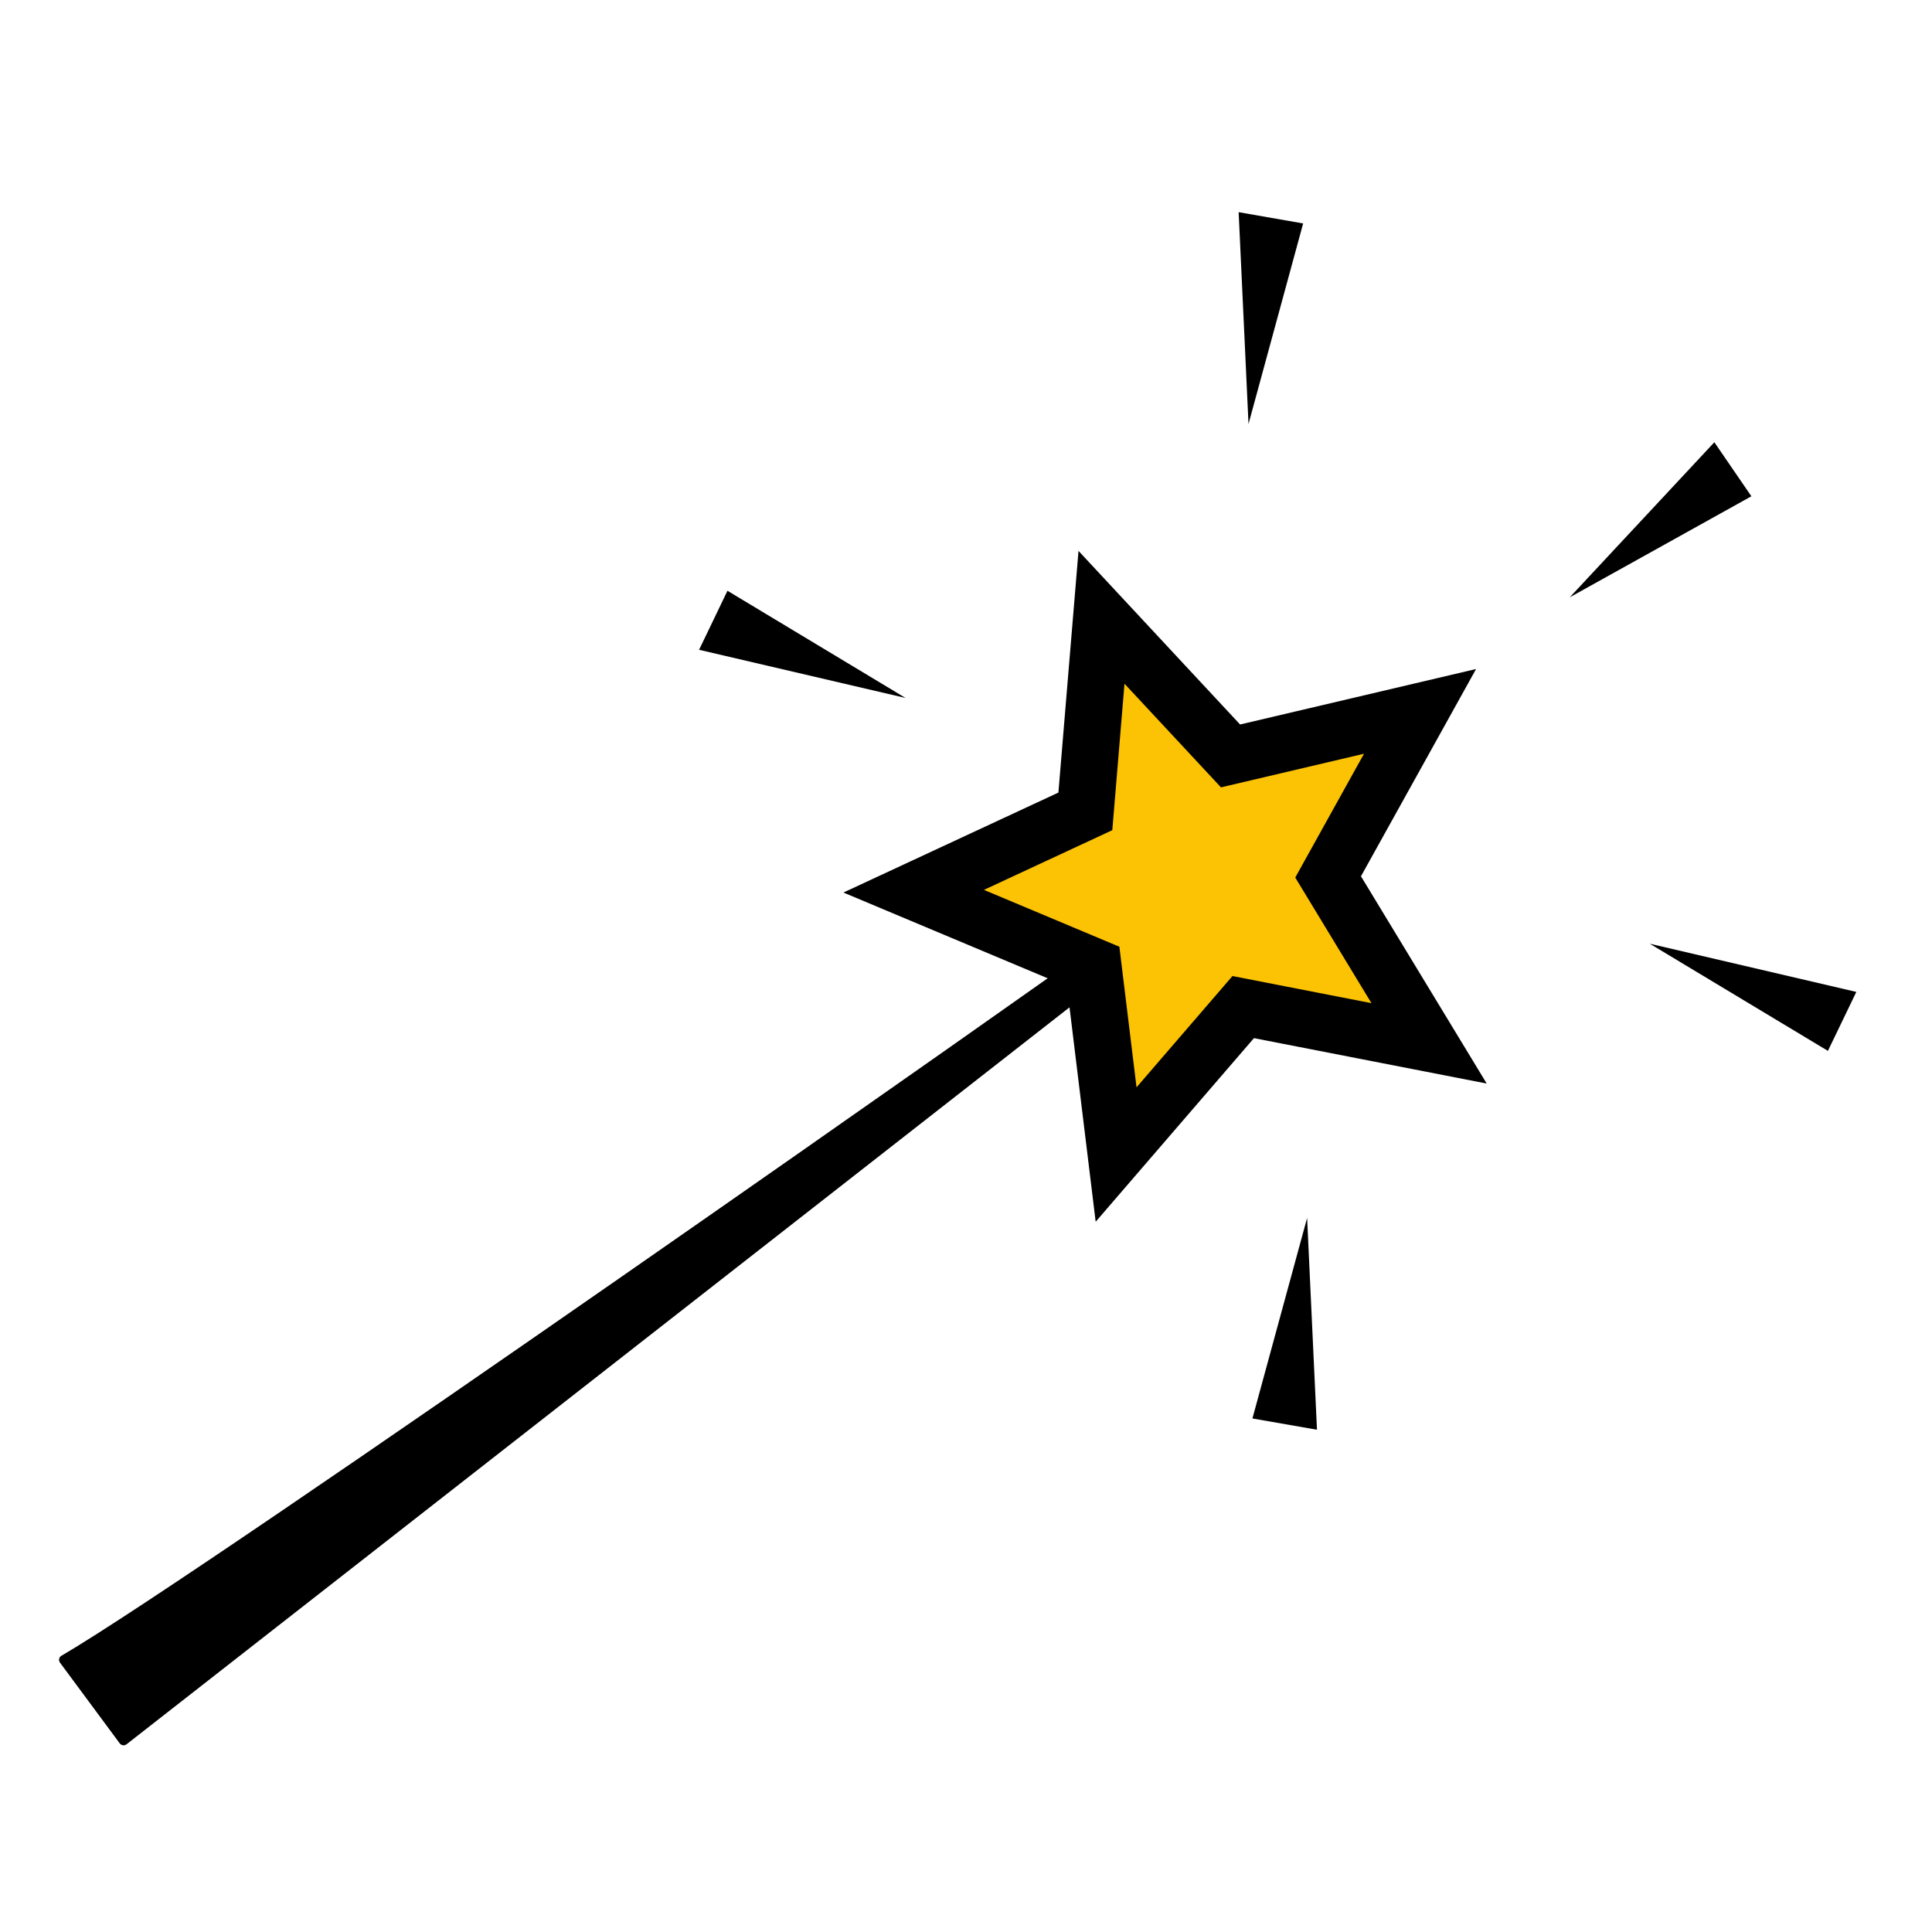
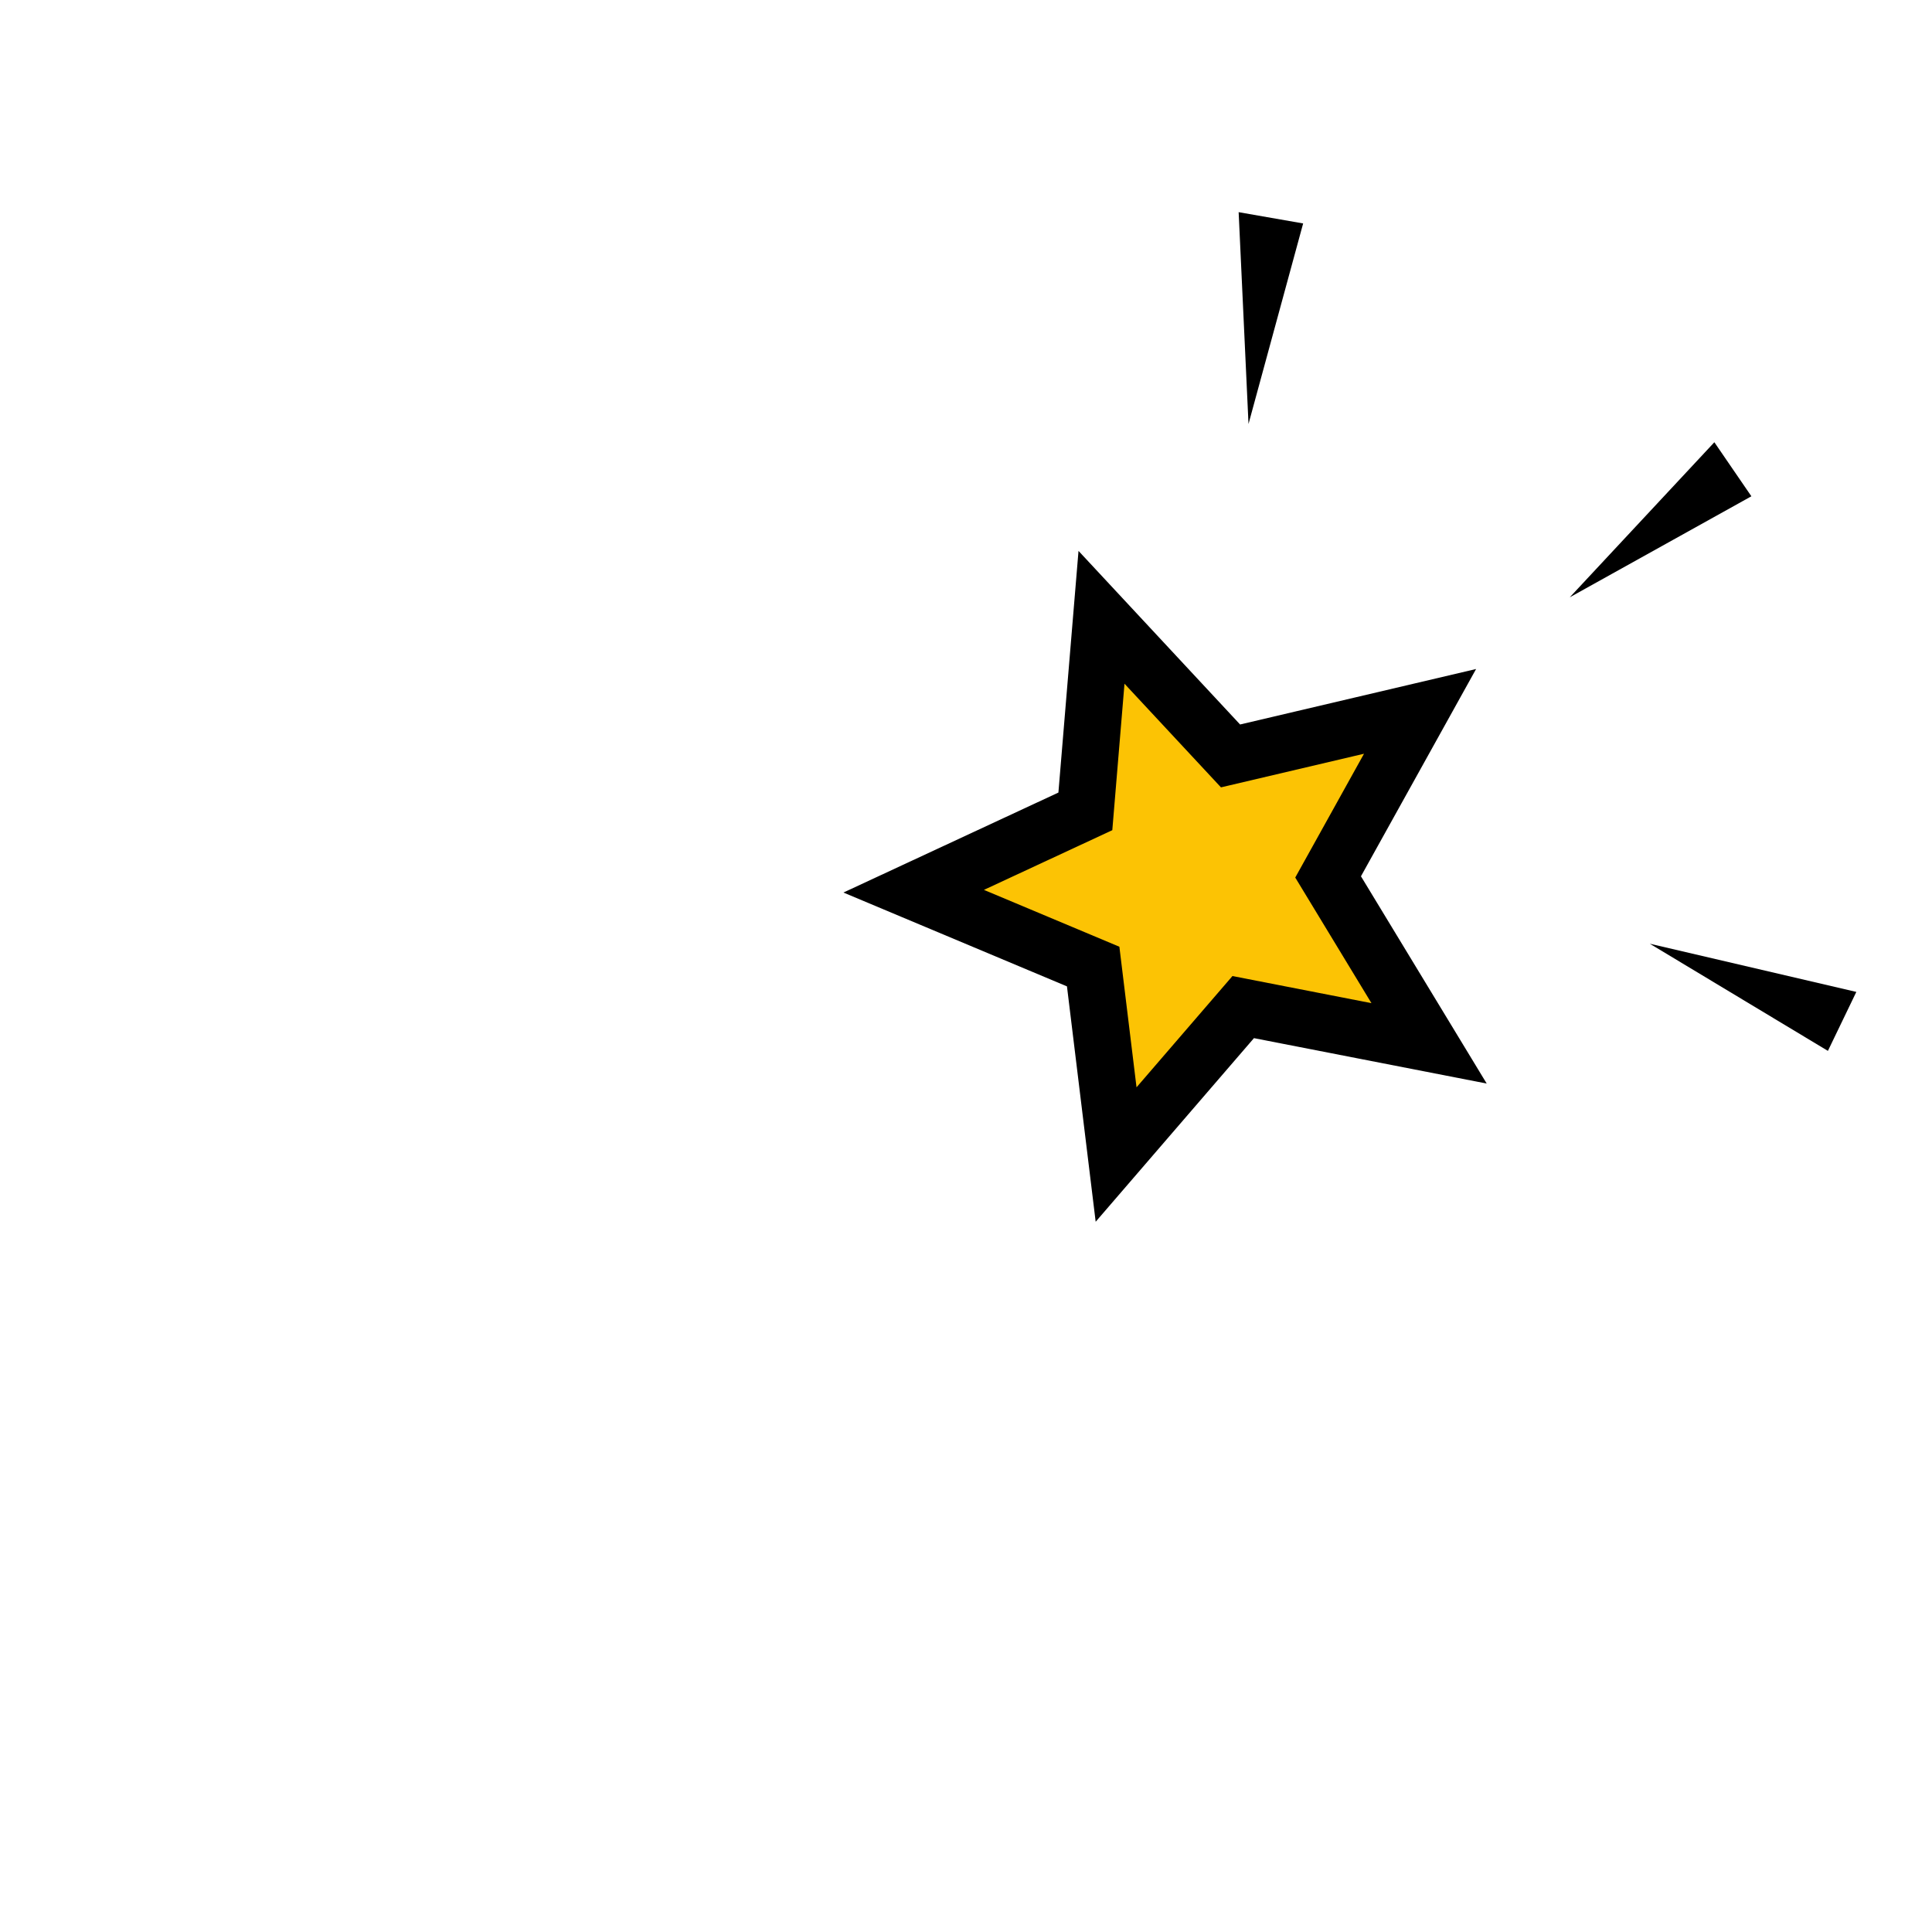
<svg xmlns="http://www.w3.org/2000/svg" width="200" zoomAndPan="magnify" viewBox="0 0 150 150" height="200" preserveAspectRatio="xMidYMid meet" version="1.0">
  <defs>
    <clipPath id="8e1de13f4b">
      <path d="M 4.516 73 L 87 73 L 87 135.617 L 4.516 135.617 Z M 4.516 73 " clip-rule="nonzero" />
    </clipPath>
  </defs>
  <path stroke-linecap="butt" transform="matrix(0.598, 1.75, -1.75, 0.598, 887.899, -1293.895)" fill-opacity="1" fill="#fcc304" fill-rule="nonzero" stroke-linejoin="miter" d="M 567.83 651.89 L 560.051 650.249 L 554.621 656.357 L 553.78 648.453 L 546.29 645.177 L 553.548 641.933 L 554.351 633.799 L 559.679 639.699 L 567.662 637.947 L 563.698 644.839 Z M 567.83 651.89 " stroke="#000000" stroke-width="2.386" stroke-opacity="1" stroke-miterlimit="4" />
  <g clip-path="url(#8e1de13f4b)">
-     <path fill="#000000" d="M 84.359 73.805 C 85.719 74.695 85.789 74.648 86.438 75.551 L 9.82 135.43 C 9.652 135.555 9.422 135.52 9.297 135.355 L 4.66 129.09 C 4.535 128.926 4.57 128.691 4.738 128.57 C 15.902 122.09 83.828 74.266 84.355 73.805 Z M 84.359 73.805 " fill-opacity="1" fill-rule="nonzero" />
-   </g>
-   <path fill="#000000" d="M 70.309 54.191 L 56.48 45.867 L 54.277 50.449 Z M 70.309 54.191 " fill-opacity="1" fill-rule="nonzero" />
+     </g>
  <path fill="#000000" d="M 96.934 32.918 L 101.176 17.348 L 96.168 16.473 Z M 96.934 32.918 " fill-opacity="1" fill-rule="nonzero" />
  <path fill="#000000" d="M 128.09 73.27 L 141.918 81.59 L 144.125 77.012 Z M 128.09 73.27 " fill-opacity="1" fill-rule="nonzero" />
-   <path fill="#000000" d="M 101.484 94.559 L 97.238 110.129 L 102.25 111.004 Z M 101.484 94.559 " fill-opacity="1" fill-rule="nonzero" />
+   <path fill="#000000" d="M 101.484 94.559 L 97.238 110.129 Z M 101.484 94.559 " fill-opacity="1" fill-rule="nonzero" />
  <path fill="#000000" d="M 121.875 46.375 L 135.977 38.531 L 133.102 34.336 Z M 121.875 46.375 " fill-opacity="1" fill-rule="nonzero" />
</svg>